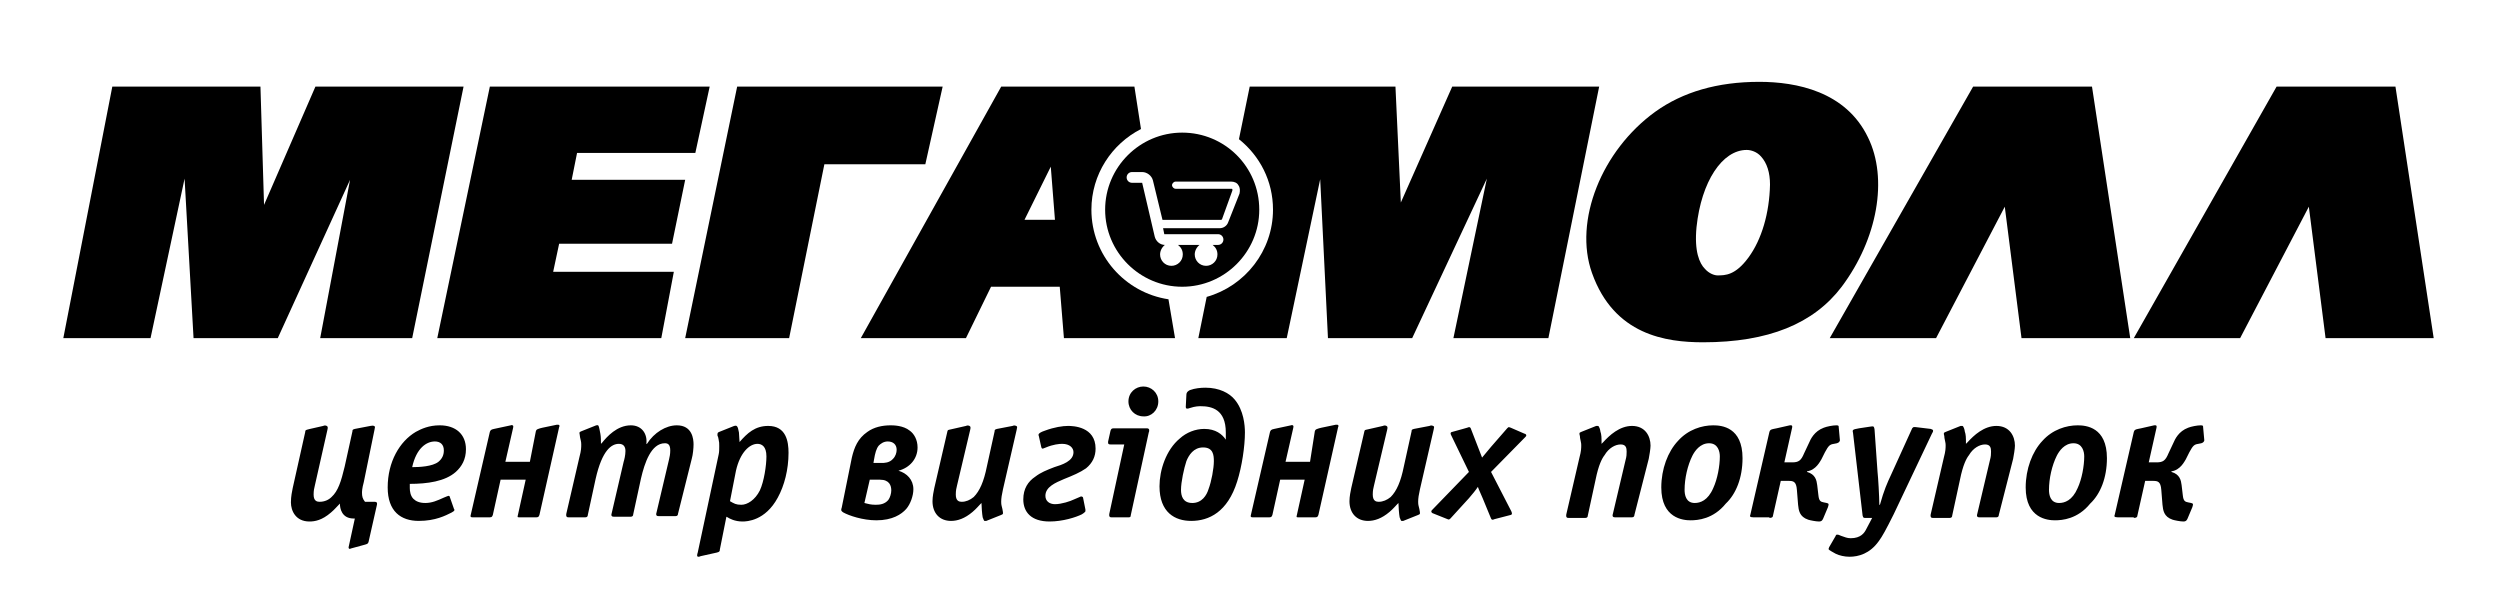
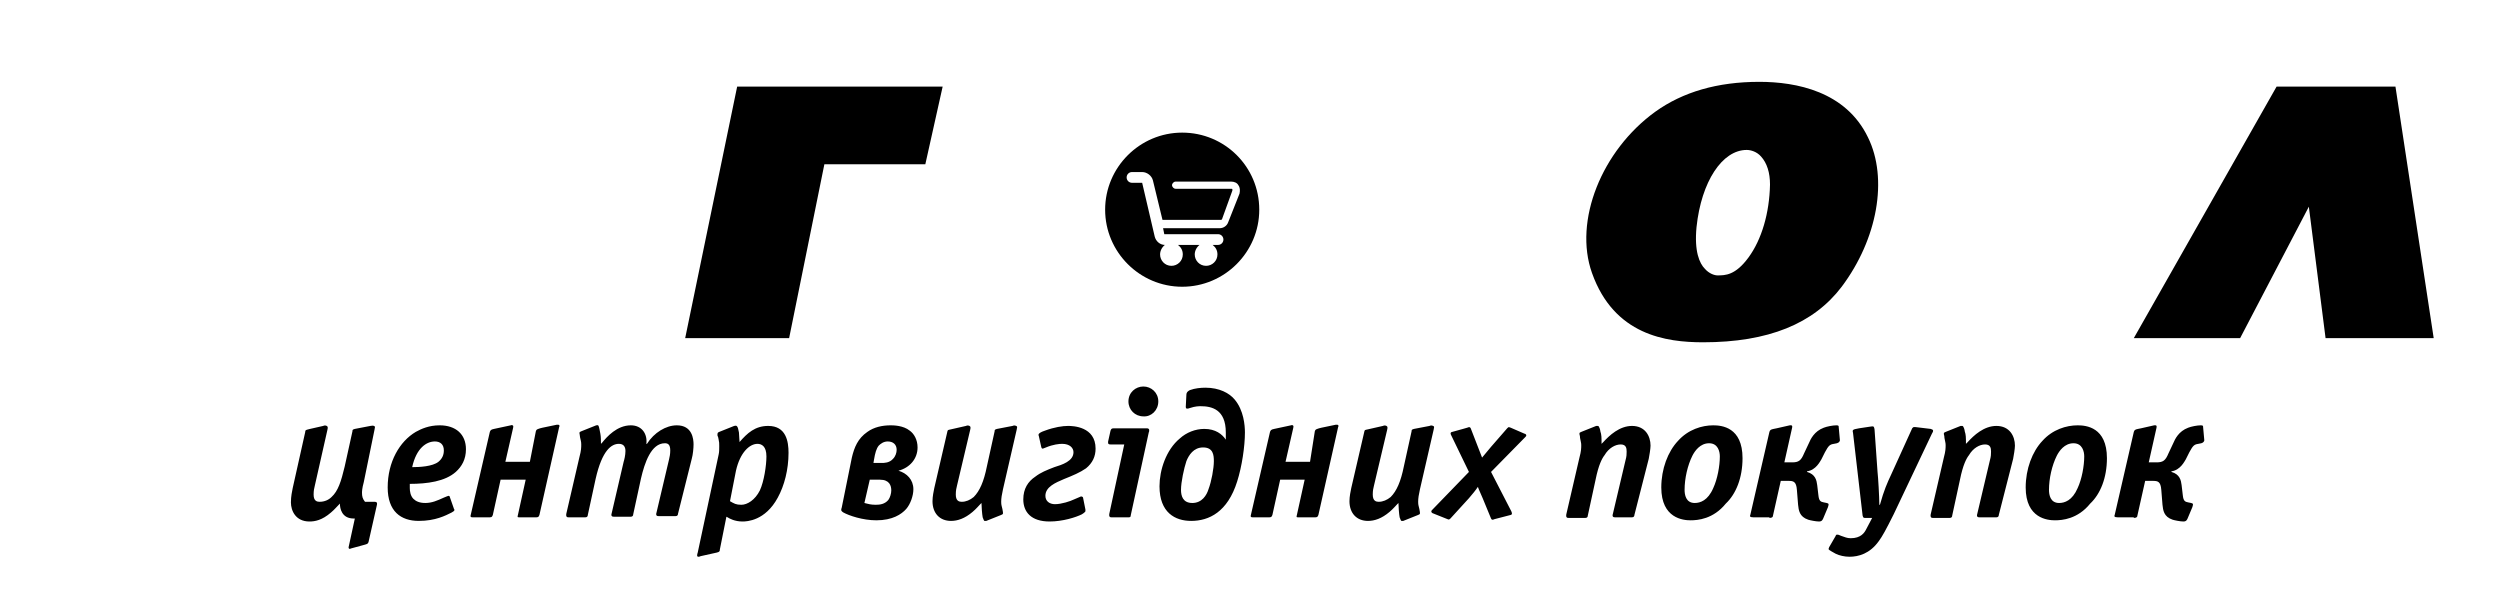
<svg xmlns="http://www.w3.org/2000/svg" version="1.1" id="Layer_1" x="0px" y="0px" width="418.5px" height="100.5px" viewBox="0 0 418.5 100.5" style="enable-background:new 0 0 418.5 100.5;" xml:space="preserve">
  <path d="M357.2,86.7c0.5,0,0.6-0.2,0.6-0.4l1.3-5.8h1.3c0.8,0,1.3,0.1,1.4,1.5l0.2,2.5c0.1,0.9,0.2,2,1.7,2.5  c0.3,0.1,1.3,0.3,1.8,0.3c0.5,0,0.6-0.3,0.7-0.5l0.8-1.9c0.2-0.6,0.1-0.6-0.2-0.7l-0.5-0.1c-0.5-0.1-0.8-0.2-0.9-1.2l-0.2-1.7  c-0.1-0.8-0.3-1.8-1.7-2.2l0-0.1c1.5-0.2,2.2-1.7,2.4-2l0.6-1.2c0.6-1.1,0.8-1.3,1.5-1.4l0.5-0.1c0.4-0.1,0.5-0.4,0.5-0.5l-0.2-2.2  c0-0.2,0-0.3-0.4-0.3c-0.6,0-1.6,0.2-2.1,0.4c-1.6,0.6-2.2,1.9-2.5,2.6l-0.8,1.7c-0.5,1.2-0.9,1.5-2,1.5h-1.3l1.3-5.8  c0.1-0.5-0.2-0.4-0.4-0.4l-2.2,0.5l-0.5,0.1c-0.5,0.1-0.6,0.2-0.7,0.5l-3.2,13.9c-0.1,0.2-0.1,0.4,0.5,0.4H357.2z M344.7,84.2  c-1.5,0-1.7-1.4-1.7-2.2c0-1.9,0.5-4.1,1.3-5.7c0.4-0.8,1.3-2.1,2.8-2.1c1.5,0,1.8,1.4,1.8,2.2c0,1.6-0.4,3.8-1.1,5.3  C346.9,83.8,345.6,84.2,344.7,84.2z M352.7,76.7c0-5.2-3.5-5.5-4.9-5.5c-1.9,0-4.2,0.7-5.9,2.6c-1.7,1.8-2.8,4.7-2.8,7.8  c0,5.2,3.7,5.5,4.9,5.5c1.2,0,3.8-0.2,5.9-2.8C351.6,82.7,352.7,80,352.7,76.7z M337,76.8c0.1-0.5,0.3-1.7,0.3-2.2  c0-1.6-0.9-3.3-3.1-3.3c-2.1,0-3.8,1.6-4.8,2.7l-0.3,0.3c0-1.1,0-1.5-0.2-2.1c0-0.2-0.2-0.9-0.4-0.9c-0.1,0-0.2,0-0.3,0l-2.5,1  c-0.2,0.1-0.3,0.1-0.3,0.3c0,0.2,0.1,0.3,0.1,0.7c0.1,0.6,0.2,0.8,0.2,1.2c0,0.5,0,1-0.3,2.1l-2.2,9.5c-0.1,0.6,0.2,0.6,0.4,0.6h2.8  c0.3,0,0.4-0.2,0.4-0.4l1.3-6c0.5-2.5,1.1-3.6,1.5-4.1c0.7-1.2,1.8-1.8,2.7-1.8c0.9,0,1,0.6,1,1.2c0,0.4,0,0.8-0.2,1.5l-2.1,8.9  c-0.2,0.6,0.2,0.6,0.4,0.6h2.8c0.3,0,0.4-0.2,0.4-0.4L337,76.8z M323.4,72.6c0.1-0.2,0.2-0.3,0.2-0.5c0-0.2-0.2-0.2-0.4-0.3  l-2.5-0.3c-0.2,0-0.4-0.1-0.6,0.2l-3.5,7.7c-0.7,1.5-1.2,2.6-1.9,5.1h-0.1c0-1.3-0.2-4.7-0.3-5.5l-0.5-7.1c-0.1-0.7-0.3-0.5-0.6-0.5  l-2,0.3c-1.2,0.2-1.1,0.3-1,0.8l1.6,13.8c0.1,0.4,0.2,0.4,0.4,0.4h1.2l-1,1.9c-0.3,0.6-0.9,1.5-2.6,1.5c-0.6,0-1-0.2-1.6-0.4  c-0.3-0.1-0.4-0.2-0.6-0.2c0,0,0,0-0.1,0c-0.1,0-0.2,0.1-0.2,0.2l-1.1,1.9c0,0.1-0.1,0.2-0.1,0.3c0,0.2,0.9,0.6,1.2,0.8  c0.6,0.3,1.5,0.5,2.3,0.5c1.5,0,3.4-0.5,4.9-2.6c0.6-0.8,1.2-1.9,2.5-4.5L323.4,72.6z M296.2,86.7c0.5,0,0.6-0.2,0.6-0.4l1.3-5.8  h1.3c0.8,0,1.3,0.1,1.4,1.5l0.2,2.5c0.1,0.9,0.2,2,1.7,2.5c0.3,0.1,1.3,0.3,1.8,0.3c0.5,0,0.6-0.3,0.7-0.5l0.8-1.9  c0.2-0.6,0.1-0.6-0.2-0.7l-0.5-0.1c-0.5-0.1-0.8-0.2-0.9-1.2l-0.2-1.7c-0.1-0.8-0.3-1.8-1.7-2.2l0-0.1c1.5-0.2,2.2-1.7,2.4-2  l0.6-1.2c0.6-1.1,0.8-1.3,1.5-1.4l0.5-0.1c0.4-0.1,0.5-0.4,0.5-0.5l-0.2-2.2c0-0.2,0-0.3-0.4-0.3c-0.6,0-1.6,0.2-2.1,0.4  c-1.6,0.6-2.2,1.9-2.5,2.6l-0.8,1.7c-0.5,1.2-0.9,1.5-2,1.5h-1.3l1.3-5.8c0.1-0.5-0.2-0.4-0.4-0.4l-2.2,0.5l-0.5,0.1  c-0.5,0.1-0.6,0.2-0.7,0.5l-3.2,13.9c-0.1,0.2-0.1,0.4,0.5,0.4H296.2z M283.7,84.2c-1.5,0-1.7-1.4-1.7-2.2c0-1.9,0.5-4.1,1.3-5.7  c0.4-0.8,1.3-2.1,2.8-2.1c1.5,0,1.8,1.4,1.8,2.2c0,1.6-0.4,3.8-1.1,5.3C285.9,83.8,284.6,84.2,283.7,84.2z M291.7,76.7  c0-5.2-3.5-5.5-4.9-5.5c-1.9,0-4.2,0.7-5.9,2.6c-1.7,1.8-2.8,4.7-2.8,7.8c0,5.2,3.7,5.5,4.9,5.5c1.2,0,3.8-0.2,5.9-2.8  C290.6,82.7,291.7,80,291.7,76.7z M276,76.8c0.1-0.5,0.3-1.7,0.3-2.2c0-1.6-0.9-3.3-3.1-3.3c-2.1,0-3.8,1.6-4.8,2.7l-0.3,0.3  c0-1.1,0-1.5-0.2-2.1c0-0.2-0.2-0.9-0.4-0.9c-0.1,0-0.2,0-0.3,0l-2.5,1c-0.2,0.1-0.3,0.1-0.3,0.3c0,0.2,0.1,0.3,0.1,0.7  c0.1,0.6,0.2,0.8,0.2,1.2c0,0.5,0,1-0.3,2.1l-2.2,9.5c-0.1,0.6,0.2,0.6,0.4,0.6h2.8c0.3,0,0.4-0.2,0.4-0.4l1.3-6  c0.5-2.5,1.1-3.6,1.5-4.1c0.7-1.2,1.8-1.8,2.7-1.8c0.9,0,1,0.6,1,1.2c0,0.4,0,0.8-0.2,1.5l-2.1,8.9c-0.2,0.6,0.2,0.6,0.4,0.6h2.8  c0.3,0,0.4-0.2,0.4-0.4L276,76.8z M249.6,86.8c0.1,0.1,0.1,0.2,0.2,0.2c0.1,0,0.2,0,0.4-0.1l2.7-0.7c0.1,0,0.2-0.1,0.2-0.3  c0-0.1-0.1-0.2-0.1-0.3l-3.4-6.6l5.7-5.8c0.1-0.1,0.2-0.2,0.2-0.3c0-0.2-0.2-0.3-0.3-0.3l-2.3-1c-0.1,0-0.2-0.1-0.3-0.1  c-0.1,0-0.2,0.1-0.3,0.2l-2.7,3.1l-1.5,1.8l-1.9-4.9c-0.1-0.2-0.2-0.2-0.3-0.2c-0.1,0-0.2,0.1-0.3,0.1l-0.7,0.2l-1.8,0.5  c-0.1,0-0.4,0.1-0.2,0.5l3,6.2l-6.1,6.3c-0.1,0.1-0.2,0.2-0.2,0.3c0,0.2,0.2,0.3,0.2,0.3l2.5,1c0.2,0.1,0.3,0.1,0.5-0.1l3.1-3.4  c0.6-0.7,1.1-1.3,1.5-1.9c0.2,0.6,0.3,0.7,0.8,1.9L249.6,86.8L249.6,86.8z M240,71.9c0-0.2,0.2-0.5-0.1-0.6c-0.2-0.1-0.4-0.1-0.6,0  l-2.6,0.5c-0.4,0.1-0.4,0.2-0.4,0.4l-1.3,5.9c-0.5,2.5-1.2,4.1-2.2,5.1c-0.6,0.5-1.3,0.8-2,0.8c-0.4,0-1-0.1-1-1.2  c0-0.7,0.1-1.1,0.2-1.5l2.2-9.3c0.1-0.4,0.1-0.6-0.1-0.7c-0.2-0.1-0.4-0.1-0.6,0l-2.2,0.5c-0.3,0.1-0.6,0.1-0.8,0.2  c-0.1,0.1-0.1,0.2-0.1,0.2l-2.2,9.5c-0.1,0.5-0.3,1.4-0.3,2.2c0,2,1.2,3.3,3.1,3.3c1.1,0,2.3-0.4,3.6-1.5c0.7-0.6,0.9-0.9,1.3-1.3  l0.2-0.2c0,0.5,0.1,1.9,0.2,2.4c0.1,0.2,0.2,0.6,0.3,0.6c0.1,0,0.2,0,0.3,0l2.5-1c0.2-0.1,0.3-0.1,0.3-0.3c0-0.1,0-0.2-0.1-0.7  c-0.1-0.5-0.2-0.6-0.2-1.2c0-0.6,0.1-1.2,0.3-2.1L240,71.9z M219.3,77.3h-4.1l1.3-5.7c0-0.2,0.1-0.3-0.1-0.4c-0.1-0.1-0.2,0-0.3,0  l-2.8,0.6c-0.6,0.1-0.6,0.3-0.7,0.5l-3.2,13.9c-0.1,0.3,0,0.4,0.3,0.4h2.8c0.4,0,0.4-0.2,0.5-0.4l1.3-5.9h4.1l-1.3,5.9  c-0.1,0.4-0.1,0.4,0.3,0.4h2.8c0.4,0,0.4-0.2,0.5-0.4l3.3-14.7c0.1-0.2,0.1-0.3-0.1-0.4c-0.1,0-0.2,0-0.3,0l-2.4,0.5l-0.4,0.1  c-0.7,0.2-0.6,0.3-0.7,0.5L219.3,77.3z M199.6,84.2c-1.6,0-1.9-1.2-1.9-2.2c0-1.3,0.5-3.6,0.9-4.8c0.4-1,1.2-2.3,2.8-2.3  c1.7,0,1.8,1.3,1.8,2.3c0,1.2-0.4,3.4-0.9,4.7C202,82.9,201.2,84.2,199.6,84.2z M198.5,68.1c0,0.1,0,0.3,0.2,0.3c0,0,0,0,0.1,0  c0.2,0,0.3-0.1,0.4-0.1c0.9-0.3,1.5-0.3,1.8-0.3c1.8,0,4.2,0.5,4.2,4.4c0,0.4,0,0.8,0,1.2c-0.6-0.9-1.7-1.8-3.6-1.8  c-1.5,0-3,0.6-4.1,1.6c-2.3,1.9-3.4,5.3-3.4,8c0,4.4,2.6,5.8,5.3,5.8c3,0,6.1-1.5,7.7-6.6c0.8-2.5,1.3-5.9,1.3-8.2  c0-1.2-0.2-3.7-1.7-5.5c-0.9-1.1-2.6-2-4.9-2c-0.8,0-1.8,0.1-2.6,0.4c-0.2,0.1-0.6,0.3-0.6,0.8L198.5,68.1z M193.9,67.2  c0-1.5-1.2-2.5-2.5-2.5c-1.3,0-2.5,1-2.5,2.5c0,1.4,1.1,2.5,2.5,2.5C192.7,69.8,193.9,68.7,193.9,67.2z M192.3,72.4  c0.1-0.2,0.2-0.7-0.3-0.7h-5.6c-0.4,0-0.4,0.2-0.5,0.4l-0.4,1.8c0,0.2-0.1,0.5,0.4,0.5h2.3l-2.5,11.6c-0.1,0.6,0.2,0.6,0.4,0.6h2.8  c0.2,0,0.4,0,0.4-0.4L192.3,72.4z M181.3,83.3c0-0.1-0.2-0.2-0.3-0.2c-0.1,0-0.2,0.1-1.2,0.5c-0.6,0.3-2.1,0.8-3.2,0.8  c-0.9,0-1.6-0.5-1.6-1.4c0-1.5,1.7-2.2,3.1-2.8c1.5-0.6,2.7-1.1,3.7-1.8c1.1-0.9,1.6-2,1.6-3.3c0-3.7-3.8-3.8-4.6-3.8  c-0.9,0-2.3,0.2-3.9,0.8c-1.2,0.4-1.1,0.7-1,0.9l0.4,1.8c0,0.1,0.1,0.3,0.2,0.3c0.1,0,0.1,0,0.6-0.2c1.2-0.5,2.2-0.6,2.7-0.6  c1.3,0,1.9,0.7,1.9,1.4c0,1.5-1.9,2.1-3.2,2.5c-1.3,0.5-2.3,0.9-3.2,1.6c-1.2,0.8-2,2-2,3.8c0,2.1,1.3,3.7,4.4,3.7  c2.2,0,4.4-0.7,5.4-1.2c0.5-0.3,0.6-0.5,0.6-0.5c0-0.1,0-0.3,0-0.3L181.3,83.3z M170.2,71.9c0-0.2,0.2-0.5-0.1-0.6  c-0.2-0.1-0.4-0.1-0.6,0l-2.6,0.5c-0.4,0.1-0.4,0.2-0.4,0.4l-1.3,5.9c-0.5,2.5-1.2,4.1-2.2,5.1c-0.6,0.5-1.3,0.8-2,0.8  c-0.4,0-1-0.1-1-1.2c0-0.7,0.1-1.1,0.2-1.5l2.2-9.3c0.1-0.4,0.1-0.6-0.1-0.7c-0.2-0.1-0.4-0.1-0.6,0l-2.2,0.5  c-0.3,0.1-0.6,0.1-0.8,0.2c-0.1,0.1-0.1,0.2-0.1,0.2l-2.2,9.5c-0.1,0.5-0.3,1.4-0.3,2.2c0,2,1.2,3.3,3.1,3.3c1.1,0,2.3-0.4,3.6-1.5  c0.7-0.6,0.9-0.9,1.3-1.3l0.2-0.2c0,0.5,0.1,1.9,0.2,2.4c0.1,0.2,0.2,0.6,0.3,0.6c0.1,0,0.2,0,0.3,0l2.5-1c0.2-0.1,0.3-0.1,0.3-0.3  c0-0.1,0-0.2-0.1-0.7c-0.1-0.5-0.2-0.6-0.2-1.2c0-0.6,0.1-1.2,0.3-2.1L170.2,71.9z M145.6,80.3h1.7c1.6,0,1.9,1,1.9,1.8  c0,0.5-0.2,1.2-0.5,1.6c-0.6,0.7-1.4,0.8-2.1,0.8c-0.2,0-0.8,0-1.5-0.2l-0.4-0.1L145.6,80.3z M146.2,77.6l0.1-0.6  c0.2-1.2,0.4-1.9,0.8-2.4c0.3-0.3,0.8-0.7,1.5-0.7c0.9,0,1.5,0.5,1.5,1.4c0,0.5-0.2,1.1-0.6,1.5c-0.6,0.7-1.5,0.7-1.9,0.7H146.2z   M140.9,85c-0.1,0.3-0.2,0.5,0.3,0.8c0.9,0.5,3.2,1.3,5.5,1.3c2.7,0,4.2-1,5-1.9c0.7-0.8,1.2-2.2,1.2-3.3c0-1.6-1.1-2.7-2.5-3.1  c1.9-0.5,3.2-2,3.2-3.9c0-1.3-0.6-2.3-1.3-2.8c-1.1-0.9-2.8-0.9-3.2-0.9c-1.4,0-2.8,0.3-3.9,1.1c-1.6,1.1-2.2,2.6-2.6,4.3L140.9,85z   M123.2,78.8c0.7-3.1,2.3-4.5,3.6-4.5c0.7,0,1.5,0.4,1.5,2.1c0,1.5-0.4,4.2-1.1,5.7c-0.8,1.6-2.1,2.4-3.1,2.4  c-0.9,0-1.2-0.2-1.9-0.6L123.2,78.8z M121.6,86.5l0.2,0.1c0.3,0.2,1.2,0.7,2.5,0.7c0.7,0,3.8-0.1,5.9-4c1.1-2,1.8-4.7,1.8-7.5  c0-1.9-0.4-4.5-3.4-4.5c-2.2,0-3.5,1.2-4.8,2.7c0-0.5-0.1-1.1-0.1-1.6c-0.2-1.2-0.4-1.2-0.8-1.1l-2.5,1c-0.2,0.1-0.3,0.1-0.3,0.5  c0,0.3,0.1,0.1,0.2,0.8c0.1,0.4,0.1,0.6,0.1,1.1c0,0.5,0,1-0.1,1.4l-3.5,16.4c-0.1,0.3-0.2,0.7,0.1,0.7c0.1,0,0.2,0,0.4-0.1l2.7-0.6  c0.5-0.1,0.5-0.3,0.5-0.5L121.6,86.5z M115.8,76.8c0.2-0.7,0.3-1.8,0.3-2.4c0-0.9-0.2-3.2-2.8-3.2c-1.8,0-3.8,1.2-5,3.1h-0.1  c0.2-1.6-0.7-3.1-2.6-3.1c-2.3,0-4,1.9-4.8,2.9l-0.2,0.2c0-0.4,0-1.2-0.1-1.7c-0.1-0.5-0.2-1.1-0.3-1.3c-0.1-0.2-0.2-0.1-0.4-0.1  l-2.5,1c-0.2,0.1-0.3,0.1-0.3,0.3c0,0.1,0.1,0.5,0.1,0.7c0.1,0.5,0.2,0.7,0.2,1.2c0,0.5,0,1-0.3,2.1l-2.2,9.5  c-0.1,0.6,0.2,0.6,0.4,0.6h2.8c0.3,0,0.4-0.2,0.4-0.4l1.3-6c1.1-4.9,2.7-5.9,3.9-5.9c0.8,0,1.1,0.5,1.1,1.2c0,0.7-0.2,1.5-0.3,1.8  l-2,8.6c-0.2,0.6,0.2,0.6,0.4,0.6h2.8c0.3,0,0.4-0.2,0.4-0.4l1.3-6c0.6-2.6,1.7-5.9,4-5.9c0.5,0,0.9,0.2,0.9,1.2  c0,0.6-0.1,1.1-0.2,1.5l-2.1,8.9c-0.2,0.6,0.2,0.6,0.4,0.6h2.8c0.3,0,0.4-0.2,0.4-0.4L115.8,76.8z M88.7,77.3h-4.1l1.3-5.7  c0-0.2,0.1-0.3-0.1-0.4c-0.1-0.1-0.2,0-0.3,0l-2.8,0.6c-0.6,0.1-0.6,0.3-0.7,0.5l-3.2,13.9c-0.1,0.3,0,0.4,0.3,0.4H82  c0.4,0,0.4-0.2,0.5-0.4l1.3-5.9H88l-1.3,5.9c-0.1,0.4-0.1,0.4,0.3,0.4h2.8c0.4,0,0.4-0.2,0.5-0.4l3.3-14.7c0.1-0.2,0.1-0.3-0.1-0.4  c-0.1,0-0.2,0-0.3,0l-2.4,0.5l-0.4,0.1c-0.7,0.2-0.6,0.3-0.7,0.5L88.7,77.3z M69,78.2c0.7-3.2,2.4-4.3,3.8-4.3  c0.9,0,1.5,0.5,1.5,1.5c0,0.8-0.3,1.4-0.9,1.9C72.4,78.1,70.2,78.2,69,78.2z M75.3,83.2c0-0.1-0.1-0.2-0.2-0.2  c-0.1,0-0.3,0.1-0.8,0.3c-1.1,0.5-2,0.9-3.1,0.9c-1,0-1.6-0.3-2-0.7c-0.5-0.5-0.6-1.3-0.6-1.8c0-0.2,0-0.3,0-0.5v-0.2  c2.9,0,5.9-0.4,7.7-2c1-0.9,1.7-2.1,1.7-3.8c0-2.5-1.7-4-4.4-4c-1.8,0-3.1,0.6-4,1.1c-2.7,1.6-4.7,5-4.7,9.3c0,4,2.2,5.6,5.2,5.6  c2.8,0,4.5-0.9,5.5-1.4c0.6-0.3,0.5-0.5,0.4-0.6L75.3,83.2z M62.7,71.9c0-0.2,0.2-0.5-0.1-0.6c-0.2-0.1-0.4,0-0.6,0l-2.6,0.5  c-0.4,0.1-0.4,0.2-0.4,0.4l-1.3,5.9c-0.6,2.5-1.1,4.1-2.2,5.1c-0.5,0.5-1.2,0.8-2,0.8c-0.4,0-1-0.1-1-1.2c0-0.7,0.1-1.1,0.2-1.5  l2.1-9.3c0.1-0.4,0.1-0.6-0.1-0.7c-0.2-0.1-0.4-0.1-0.6,0l-2.2,0.5l-0.4,0.1c-0.4,0.1-0.4,0.2-0.4,0.4L49,81.7  c-0.1,0.5-0.3,1.4-0.3,2.4c0,1.4,0.8,3.2,3.1,3.2c0.9,0,2.1-0.2,3.6-1.5c0.7-0.6,0.8-0.8,1.5-1.5c0,0.8,0.3,2.5,2.3,2.5h0.2l-1,4.6  c-0.1,0.3,0,0.4,0,0.4c0,0.1,0.2,0.1,0.4,0l2.2-0.6c0.3-0.1,0.6-0.1,0.7-0.5l1.4-6.2c0.1-0.5-0.2-0.5-0.5-0.5h-1.5  c-0.4-0.5-0.5-0.9-0.5-1.5c0-0.2,0-0.7,0.3-1.8L62.7,71.9z" />
-   <polygon points="53.6,56.6 53.6,56.6 58.6,30.1 46.5,56.6 32.4,56.6 30.9,29.9 25.2,56.6 10.6,56.6 18.8,14.5 43.6,14.5 44.2,34.3   52.8,14.5 77.6,14.5 69,56.6 " />
-   <polygon points="73.2,56.6 73.2,56.6 82,14.5 118.8,14.5 116.4,25.6 96.6,25.6 95.7,30.1 114.7,30.1 112.5,40.8 93.6,40.8   92.6,45.5 112.8,45.5 110.7,56.6 " />
-   <path d="M176.6,36.8L176.6,36.8l-0.7-8.9l-4.4,8.9H176.6z M196.7,56.6h-18.6l-0.7-8.6h-11.5l-4.2,8.6h-17.6l23.5-42.1h22.3l1.1,7.1  c-4.9,2.5-8.3,7.6-8.3,13.5c0,7.6,5.6,13.9,12.9,15L196.7,56.6z" />
  <polygon points="114.7,56.6 114.7,56.6 123.4,14.5 157.8,14.5 154.9,27.5 138,27.5 132.1,56.6 " />
-   <path d="M243.3,56.6L243.3,56.6l5.6-26.7l-12.5,26.7h-14.1L221,30l-5.6,26.6h-14.8l1.4-6.9c6.4-1.8,11.1-7.7,11.1-14.6  c0-4.8-2.2-9-5.7-11.8l1.8-8.8h24.4l0.9,19.4l8.6-19.4h24.6l-8.5,42.1H243.3z" />
-   <polygon points="338.4,56.6 338.4,56.6 335.6,34.6 324.1,56.6 306.3,56.6 330.3,14.5 350.2,14.5 356.6,56.6 " />
  <polygon points="389.3,56.6 389.3,56.6 386.5,34.6 375,56.6 357.2,56.6 381.1,14.5 401,14.5 407.4,56.6 " />
  <path d="M285.1,57.3c-6.2,0-14.9-1.2-18.6-11.6c-3.1-8.7,1.6-20.5,10.6-27c4.6-3.3,10.4-5,17.4-5c6.2,0,14.5,1.6,18.2,9.3  c3.4,6.9,1.6,17-4.4,25C303.6,54.2,296,57.3,285.1,57.3 M292.4,25.1L292.4,25.1c-4.1,0-7.6,5.3-8.4,12.9c-0.4,4.1,0.5,6.1,1.4,7  c0.7,0.8,1.6,1.1,2.1,1.1c1.3,0,3,0,5.2-3c2.2-3,3.5-7.4,3.6-12.2c0-2-0.5-3.6-1.5-4.7C294.1,25.4,293.1,25.1,292.4,25.1z" />
  <g>
    <path d="M197.9,22.2c-7.1,0-12.9,5.8-12.9,12.9c0,7.1,5.8,12.9,12.9,12.9c7.1,0,12.9-5.8,12.9-12.9C210.8,27.9,205,22.2,197.9,22.2   z M205.6,37.2c-0.2,0.6-0.8,1-1.4,1h-9.5l0.2,1h9c0.5,0,0.9,0.4,0.9,0.9c0,0.5-0.4,0.9-0.9,0.9H203c0.5,0.4,0.8,0.9,0.8,1.6   c0,1.1-0.9,1.9-1.9,1.9c-1.1,0-1.9-0.9-1.9-1.9c0-0.6,0.3-1.2,0.8-1.6h-3.6c0.5,0.4,0.8,0.9,0.8,1.6c0,1.1-0.9,1.9-1.9,1.9   c-1.1,0-1.9-0.9-1.9-1.9c0-0.6,0.3-1.2,0.8-1.6c-0.8,0-1.5-0.6-1.7-1.4l-2.1-9h-1.7c-0.5,0-0.9-0.4-0.9-0.9c0-0.5,0.4-0.9,0.9-0.9   h1.7c0.8,0,1.6,0.6,1.8,1.4l1.6,6.6h9.8c0.1,0,0.2-0.1,0.2-0.2l1.7-4.7c0-0.1,0-0.2,0-0.2c0-0.1-0.1-0.1-0.2-0.1h-9.3   c-0.3,0-0.6-0.3-0.6-0.6c0-0.3,0.3-0.6,0.6-0.6l9.3,0c0.5,0,1,0.2,1.2,0.6c0.3,0.4,0.3,0.9,0.2,1.4L205.6,37.2z" />
  </g>
</svg>